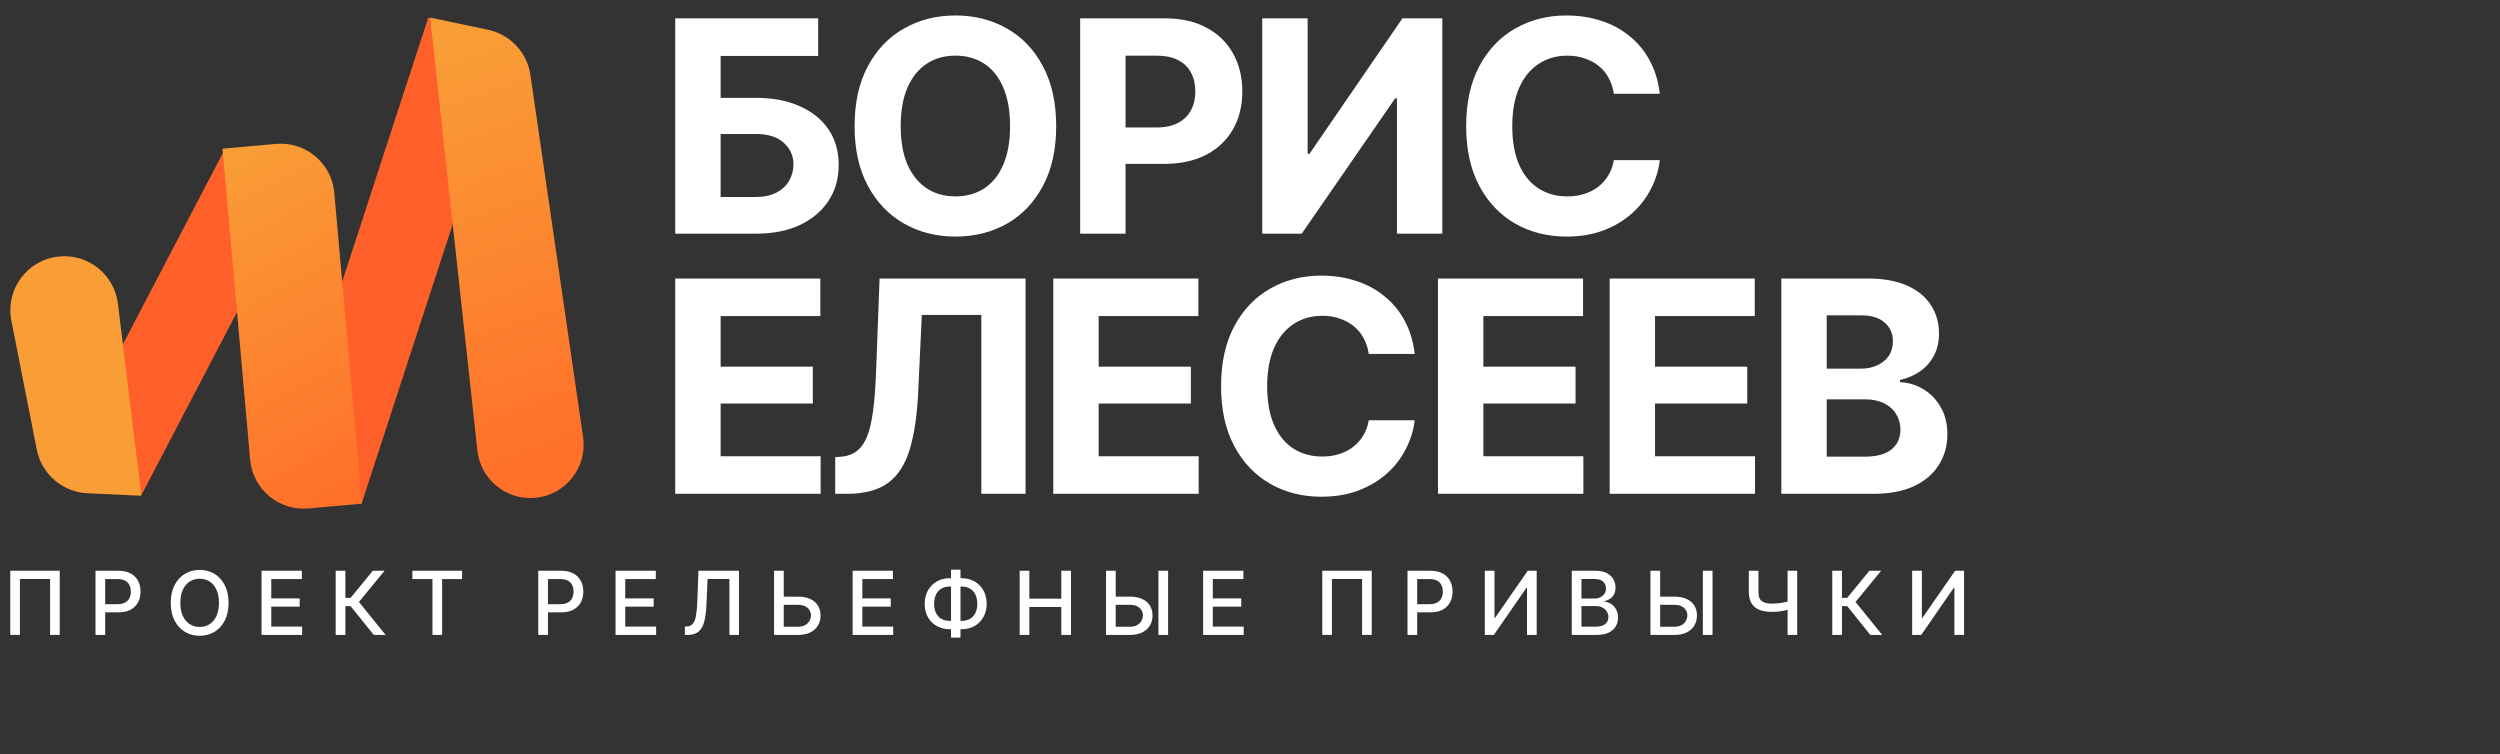
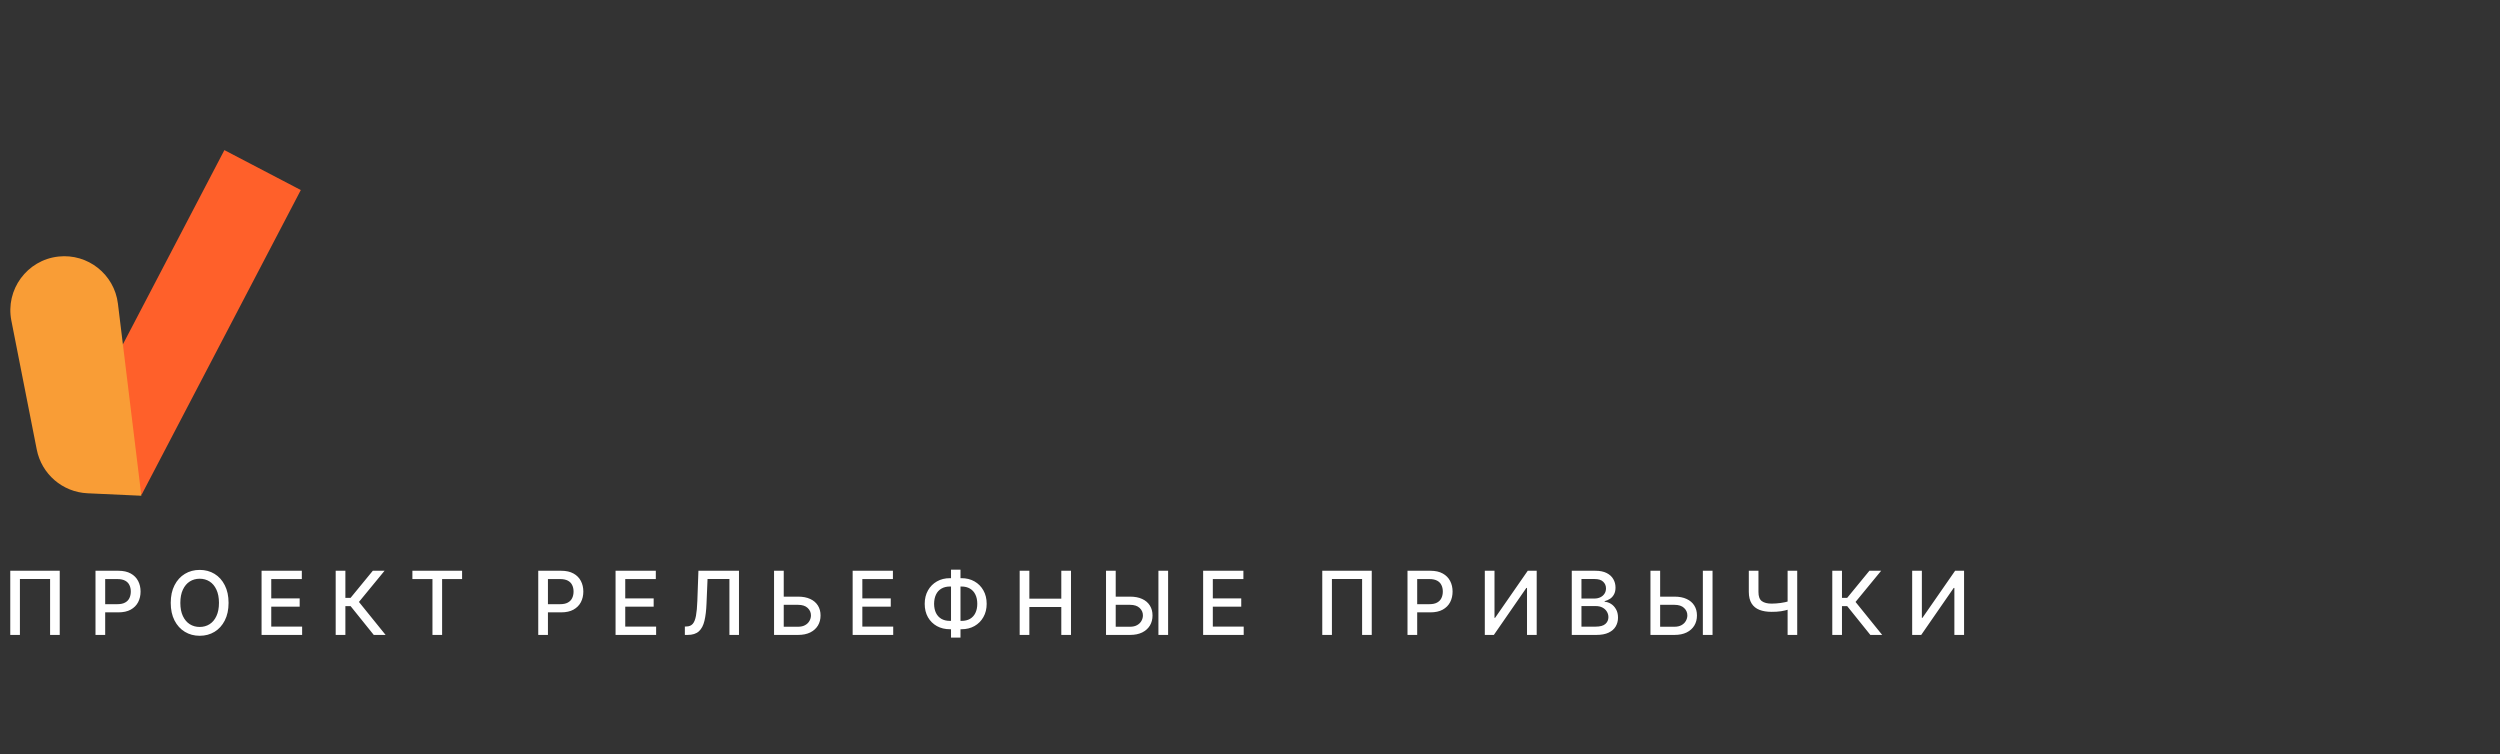
<svg xmlns="http://www.w3.org/2000/svg" width="567" height="171" viewBox="0 0 567 171" fill="none">
  <rect x="0" y="0" width="567" height="171" fill="#333333" stroke="none" />
  <path d="M13.549 129.449V144H11.361V131.324H4.516V144H2.328V129.449H13.549ZM21.659 144V129.449H26.854C27.98 129.449 28.915 129.658 29.657 130.074C30.399 130.484 30.956 131.048 31.327 131.764C31.698 132.473 31.883 133.274 31.883 134.166C31.883 135.058 31.698 135.862 31.327 136.578C30.956 137.288 30.396 137.851 29.647 138.268C28.905 138.678 27.967 138.883 26.834 138.883H23.28V137.027H26.629C27.352 137.027 27.935 136.904 28.377 136.656C28.827 136.409 29.152 136.07 29.354 135.641C29.562 135.204 29.666 134.713 29.666 134.166C29.666 133.613 29.562 133.124 29.354 132.701C29.152 132.271 28.827 131.936 28.377 131.695C27.928 131.454 27.342 131.334 26.619 131.334H23.856V144H21.659ZM45.286 144.195C44.036 144.195 42.916 143.896 41.927 143.297C40.937 142.698 40.156 141.842 39.583 140.729C39.01 139.609 38.723 138.277 38.723 136.734C38.723 135.178 39.01 133.844 39.583 132.73C40.156 131.611 40.937 130.751 41.927 130.152C42.916 129.553 44.036 129.254 45.286 129.254C46.549 129.254 47.672 129.553 48.655 130.152C49.638 130.751 50.413 131.611 50.979 132.73C51.552 133.844 51.839 135.178 51.839 136.734C51.839 138.284 51.552 139.615 50.979 140.729C50.413 141.842 49.638 142.698 48.655 143.297C47.672 143.896 46.549 144.195 45.286 144.195ZM45.286 142.193C46.126 142.193 46.874 141.985 47.532 141.568C48.19 141.152 48.707 140.536 49.085 139.723C49.469 138.909 49.661 137.913 49.661 136.734C49.661 135.549 49.469 134.55 49.085 133.736C48.707 132.916 48.19 132.298 47.532 131.881C46.874 131.464 46.126 131.256 45.286 131.256C44.453 131.256 43.704 131.464 43.04 131.881C42.382 132.298 41.861 132.916 41.477 133.736C41.093 134.55 40.901 135.549 40.901 136.734C40.901 137.913 41.093 138.909 41.477 139.723C41.861 140.536 42.382 141.152 43.04 141.568C43.704 141.985 44.453 142.193 45.286 142.193ZM59.323 144V129.449H68.454V131.334H61.521V135.719H67.966V137.594H61.521V142.115H68.523V144H59.323ZM84.767 144L79.523 137.477H78.332V144H76.134V129.449H78.332V135.592H79.513L84.552 129.449H87.218L81.408 136.52L87.453 144H84.767ZM93.531 131.334V129.449H104.801V131.334H100.27V144H98.082V131.334H93.531ZM122.075 144V129.449H127.27C128.397 129.449 129.331 129.658 130.073 130.074C130.815 130.484 131.372 131.048 131.743 131.764C132.114 132.473 132.3 133.274 132.3 134.166C132.3 135.058 132.114 135.862 131.743 136.578C131.372 137.288 130.812 137.851 130.063 138.268C129.321 138.678 128.384 138.883 127.251 138.883H123.696V137.027H127.046C127.768 137.027 128.351 136.904 128.794 136.656C129.243 136.409 129.568 136.07 129.77 135.641C129.979 135.204 130.083 134.713 130.083 134.166C130.083 133.613 129.979 133.124 129.77 132.701C129.568 132.271 129.243 131.936 128.794 131.695C128.345 131.454 127.759 131.334 127.036 131.334H124.272V144H122.075ZM139.609 144V129.449H148.739V131.334H141.806V135.719H148.251V137.594H141.806V142.115H148.808V144H139.609ZM155.326 144V142.096L155.746 142.086C156.325 142.066 156.781 141.868 157.113 141.49C157.445 141.113 157.689 140.504 157.845 139.664C158.002 138.818 158.106 137.695 158.158 136.295L158.402 129.449H167.601V144H165.433V131.314H160.472L160.238 136.871C160.179 138.427 160.023 139.736 159.769 140.797C159.522 141.852 159.099 142.649 158.5 143.189C157.901 143.73 157.051 144 155.951 144H155.326ZM177.088 135.318H181.004C182.085 135.318 183.003 135.494 183.758 135.846C184.513 136.191 185.092 136.686 185.496 137.33C185.9 137.968 186.102 138.72 186.102 139.586C186.102 140.458 185.9 141.227 185.496 141.891C185.092 142.548 184.513 143.066 183.758 143.443C183.003 143.814 182.085 144 181.004 144H175.555V129.449H177.752V142.145H181.004C181.635 142.145 182.166 142.024 182.596 141.783C183.032 141.542 183.361 141.223 183.582 140.826C183.81 140.429 183.924 140.009 183.924 139.566C183.924 138.909 183.673 138.346 183.172 137.877C182.671 137.408 181.948 137.174 181.004 137.174H177.088V135.318ZM193.381 144V129.449H202.512V131.334H195.579V135.719H202.024V137.594H195.579V142.115H202.58V144H193.381ZM215.446 131.129H218.063C219.17 131.129 220.153 131.373 221.012 131.861C221.872 132.35 222.546 133.03 223.034 133.902C223.529 134.768 223.776 135.784 223.776 136.949C223.776 138.089 223.529 139.091 223.034 139.957C222.546 140.823 221.872 141.5 221.012 141.988C220.153 142.47 219.17 142.711 218.063 142.711H215.446C214.333 142.711 213.346 142.473 212.487 141.998C211.628 141.516 210.951 140.846 210.456 139.986C209.968 139.12 209.723 138.111 209.723 136.959C209.723 135.794 209.971 134.775 210.466 133.902C210.96 133.03 211.637 132.35 212.497 131.861C213.356 131.373 214.339 131.129 215.446 131.129ZM215.446 133.023C214.691 133.023 214.043 133.183 213.503 133.502C212.969 133.814 212.562 134.264 212.282 134.85C212.002 135.436 211.859 136.139 211.852 136.959C211.859 137.753 212.002 138.44 212.282 139.02C212.568 139.599 212.979 140.045 213.512 140.357C214.046 140.663 214.691 140.816 215.446 140.816H218.073C218.828 140.816 219.47 140.663 219.997 140.357C220.531 140.045 220.938 139.599 221.218 139.02C221.504 138.434 221.647 137.743 221.647 136.949C221.647 136.129 221.504 135.429 221.218 134.85C220.938 134.264 220.531 133.814 219.997 133.502C219.47 133.183 218.828 133.023 218.073 133.023H215.446ZM217.839 129.195V144.605H215.69V129.195H217.839ZM231.261 144V129.449H233.458V135.777H240.704V129.449H242.902V144H240.704V137.662H233.458V144H231.261ZM252.379 135.318H256.295C257.375 135.318 258.293 135.494 259.048 135.846C259.804 136.191 260.383 136.686 260.787 137.33C261.19 137.968 261.392 138.72 261.392 139.586C261.392 140.458 261.19 141.227 260.787 141.891C260.383 142.548 259.804 143.066 259.048 143.443C258.293 143.814 257.375 144 256.295 144H250.845V129.449H253.043V142.145H256.295C256.926 142.145 257.457 142.024 257.886 141.783C258.323 141.542 258.651 141.223 258.873 140.826C259.101 140.429 259.214 140.009 259.214 139.566C259.214 138.909 258.964 138.346 258.462 137.877C257.961 137.408 257.239 137.174 256.295 137.174H252.379V135.318ZM264.927 129.449V144H262.73V129.449H264.927ZM272.871 144V129.449H282.002V131.334H275.068V135.719H281.514V137.594H275.068V142.115H282.07V144H272.871ZM311.112 129.449V144H308.925V131.324H302.079V144H299.891V129.449H311.112ZM319.222 144V129.449H324.417C325.543 129.449 326.478 129.658 327.22 130.074C327.962 130.484 328.519 131.048 328.89 131.764C329.261 132.473 329.446 133.274 329.446 134.166C329.446 135.058 329.261 135.862 328.89 136.578C328.519 137.288 327.959 137.851 327.21 138.268C326.468 138.678 325.53 138.883 324.398 138.883H320.843V137.027H324.193C324.915 137.027 325.498 136.904 325.941 136.656C326.39 136.409 326.715 136.07 326.917 135.641C327.126 135.204 327.23 134.713 327.23 134.166C327.23 133.613 327.126 133.124 326.917 132.701C326.715 132.271 326.39 131.936 325.941 131.695C325.491 131.454 324.905 131.334 324.183 131.334H321.419V144H319.222ZM336.755 129.449H338.953V140.133H339.08L346.492 129.449H348.523V144H346.326V133.336H346.179L338.806 144H336.755V129.449ZM356.477 144V129.449H361.818C362.847 129.449 363.7 129.618 364.377 129.957C365.054 130.296 365.559 130.755 365.891 131.334C366.229 131.907 366.398 132.551 366.398 133.268C366.398 133.873 366.285 134.384 366.057 134.801C365.835 135.217 365.539 135.549 365.168 135.797C364.797 136.044 364.387 136.227 363.938 136.344V136.48C364.426 136.507 364.901 136.663 365.363 136.949C365.826 137.236 366.206 137.643 366.506 138.17C366.812 138.691 366.965 139.329 366.965 140.084C366.965 140.826 366.789 141.493 366.438 142.086C366.092 142.672 365.559 143.137 364.836 143.482C364.113 143.827 363.186 144 362.053 144H356.477ZM358.674 142.125H361.838C362.893 142.125 363.648 141.92 364.104 141.51C364.559 141.1 364.787 140.589 364.787 139.977C364.787 139.514 364.67 139.094 364.436 138.717C364.208 138.333 363.879 138.027 363.449 137.799C363.02 137.571 362.512 137.457 361.926 137.457H358.674V142.125ZM358.674 135.748H361.623C362.111 135.748 362.554 135.654 362.951 135.465C363.348 135.276 363.661 135.009 363.889 134.664C364.123 134.312 364.24 133.906 364.24 133.443C364.24 132.844 364.029 132.343 363.605 131.939C363.189 131.529 362.548 131.324 361.682 131.324H358.674V135.748ZM375.856 135.318H379.772C380.853 135.318 381.771 135.494 382.526 135.846C383.281 136.191 383.86 136.686 384.264 137.33C384.668 137.968 384.87 138.72 384.87 139.586C384.87 140.458 384.668 141.227 384.264 141.891C383.86 142.548 383.281 143.066 382.526 143.443C381.771 143.814 380.853 144 379.772 144H374.323V129.449H376.52V142.145H379.772C380.403 142.145 380.934 142.024 381.364 141.783C381.8 141.542 382.129 141.223 382.35 140.826C382.578 140.429 382.692 140.009 382.692 139.566C382.692 138.909 382.441 138.346 381.94 137.877C381.439 137.408 380.716 137.174 379.772 137.174H375.856V135.318ZM388.405 129.449V144H386.207V129.449H388.405ZM396.632 129.449H398.819V134.254C398.813 135.257 399.067 135.95 399.581 136.334C400.102 136.712 400.837 136.9 401.788 136.9C402.12 136.9 402.458 136.887 402.804 136.861C403.155 136.835 403.503 136.799 403.848 136.754C404.2 136.702 404.535 136.643 404.854 136.578C405.18 136.507 405.483 136.428 405.763 136.344V138.199C405.483 138.29 405.19 138.372 404.884 138.443C404.584 138.515 404.268 138.577 403.936 138.629C403.604 138.674 403.259 138.71 402.901 138.736C402.543 138.756 402.172 138.766 401.788 138.766C400.727 138.766 399.812 138.616 399.044 138.316C398.276 138.017 397.683 137.535 397.266 136.871C396.85 136.207 396.638 135.335 396.632 134.254V129.449ZM405.43 129.449H407.608V144H405.43V129.449ZM424.195 144L418.95 137.477H417.759V144H415.562V129.449H417.759V135.592H418.941L423.98 129.449H426.646L420.835 136.52L426.88 144H424.195ZM433.681 129.449H435.879V140.133H436.005L443.418 129.449H445.449V144H443.252V133.336H443.105L435.732 144H433.681V129.449Z" fill="white" />
-   <path d="M153.146 53V4.165H185.561V12.687H163.438V22.191H171.402C175.27 22.191 178.602 22.825 181.399 24.092C184.217 25.338 186.391 27.097 187.921 29.369C189.45 31.642 190.215 34.318 190.215 37.399C190.215 40.48 189.45 43.189 187.921 45.527C186.391 47.865 184.217 49.701 181.399 51.033C178.602 52.344 175.27 53 171.402 53H153.146ZM163.438 44.675H171.402C173.259 44.675 174.822 44.347 176.089 43.692C177.356 43.014 178.318 42.119 178.973 41.004C179.629 39.868 179.956 38.634 179.956 37.301C179.956 35.356 179.224 33.717 177.761 32.385C176.297 31.052 174.177 30.385 171.402 30.385H163.438V44.675ZM216.697 53.656C212.371 53.656 208.482 52.672 205.029 50.706C201.577 48.739 198.846 45.888 196.836 42.151C194.825 38.415 193.82 33.903 193.82 28.615C193.82 23.284 194.825 18.75 196.836 15.014C198.846 11.255 201.577 8.404 205.029 6.459C208.482 4.493 212.371 3.51 216.697 3.51C221.024 3.51 224.913 4.493 228.365 6.459C231.818 8.404 234.538 11.255 236.526 15.014C238.537 18.75 239.542 23.284 239.542 28.615C239.542 33.925 238.537 38.448 236.526 42.184C234.538 45.921 231.818 48.772 228.365 50.739C224.913 52.683 221.024 53.656 216.697 53.656ZM216.697 44.544C219.21 44.544 221.395 43.932 223.252 42.709C225.11 41.485 226.541 39.693 227.546 37.334C228.573 34.952 229.086 32.046 229.086 28.615C229.086 25.163 228.573 22.246 227.546 19.864C226.541 17.483 225.11 15.68 223.252 14.457C221.395 13.233 219.21 12.621 216.697 12.621C214.206 12.621 212.032 13.233 210.175 14.457C208.318 15.68 206.865 17.483 205.816 19.864C204.789 22.246 204.276 25.163 204.276 28.615C204.276 32.046 204.789 34.952 205.816 37.334C206.865 39.693 208.318 41.485 210.175 42.709C212.032 43.932 214.206 44.544 216.697 44.544ZM244.982 53V4.165H264.221C267.914 4.165 271.06 4.875 273.661 6.295C276.283 7.694 278.282 9.639 279.658 12.129C281.057 14.62 281.756 17.494 281.756 20.749C281.756 23.983 281.057 26.834 279.658 29.304C278.26 31.773 276.228 33.706 273.562 35.105C270.918 36.481 267.717 37.17 263.959 37.17H251.701V28.91H262.288C264.276 28.91 265.915 28.561 267.204 27.861C268.515 27.162 269.487 26.201 270.121 24.977C270.776 23.754 271.104 22.344 271.104 20.749C271.104 19.11 270.776 17.69 270.121 16.488C269.487 15.265 268.515 14.314 267.204 13.637C265.893 12.96 264.243 12.621 262.255 12.621H255.274V53H244.982ZM286.279 4.165H296.57V34.875H296.996L318.071 4.165H327.117V53H316.825V22.29H316.432L295.227 53H286.279V4.165ZM355.271 53.656C350.944 53.656 347.066 52.672 343.635 50.706C340.205 48.739 337.496 45.888 335.507 42.151C333.519 38.415 332.525 33.903 332.525 28.615C332.525 23.284 333.519 18.75 335.507 15.014C337.517 11.255 340.238 8.404 343.668 6.459C347.12 4.493 350.988 3.51 355.271 3.51C358.111 3.51 360.744 3.914 363.169 4.722C365.595 5.509 367.736 6.667 369.593 8.196C371.472 9.704 373.002 11.561 374.182 13.768C375.362 15.953 376.116 18.455 376.443 21.274H366.021C365.824 19.941 365.431 18.739 364.841 17.668C364.273 16.598 363.519 15.691 362.579 14.948C361.662 14.205 360.602 13.637 359.4 13.244C358.22 12.829 356.92 12.621 355.5 12.621C353.009 12.621 350.813 13.255 348.912 14.522C347.033 15.768 345.569 17.581 344.52 19.963C343.493 22.323 342.98 25.207 342.98 28.615C342.98 32.09 343.504 35.017 344.553 37.399C345.602 39.759 347.066 41.54 348.945 42.741C350.824 43.943 352.998 44.544 355.467 44.544C356.844 44.544 358.122 44.358 359.302 43.987C360.482 43.615 361.531 43.08 362.448 42.381C363.366 41.682 364.131 40.83 364.743 39.824C365.376 38.797 365.802 37.629 366.021 36.318H376.443C376.181 38.568 375.515 40.731 374.444 42.807C373.395 44.883 371.964 46.74 370.15 48.379C368.337 49.996 366.185 51.285 363.694 52.246C361.203 53.186 358.395 53.656 355.271 53.656ZM153.146 112V63.165H186.053V71.687H163.438V83.158H184.348V91.516H163.438V103.478H186.118V112H153.146ZM189.428 112V103.675L190.838 103.577C192.608 103.424 194.039 102.746 195.131 101.545C196.224 100.343 197.043 98.409 197.589 95.743C198.136 93.056 198.496 89.451 198.671 84.928L199.49 63.165H232.593V112H222.564V71.424H209.061L208.274 88.468C208.034 93.93 207.389 98.398 206.34 101.872C205.313 105.325 203.664 107.881 201.391 109.542C199.119 111.181 196.027 112 192.116 112H189.428ZM238.886 112V63.165H271.792V71.687H249.177V83.158H270.088V91.516H249.177V103.478H271.858V112H238.886ZM299.684 112.656C295.358 112.656 291.479 111.672 288.049 109.706C284.618 107.739 281.909 104.888 279.921 101.151C277.932 97.415 276.938 92.903 276.938 87.615C276.938 82.284 277.932 77.75 279.921 74.014C281.931 70.255 284.651 67.404 288.082 65.459C291.534 63.493 295.401 62.51 299.684 62.51C302.524 62.51 305.157 62.914 307.583 63.722C310.008 64.509 312.149 65.667 314.007 67.196C315.886 68.704 317.415 70.561 318.595 72.768C319.775 74.953 320.529 77.455 320.857 80.274H310.434C310.238 78.941 309.844 77.739 309.254 76.668C308.686 75.598 307.932 74.691 306.993 73.948C306.075 73.205 305.015 72.637 303.814 72.244C302.634 71.829 301.334 71.621 299.913 71.621C297.422 71.621 295.227 72.255 293.326 73.522C291.446 74.767 289.983 76.581 288.934 78.963C287.907 81.323 287.393 84.207 287.393 87.615C287.393 91.09 287.918 94.017 288.966 96.399C290.015 98.759 291.479 100.54 293.358 101.741C295.237 102.943 297.412 103.544 299.881 103.544C301.257 103.544 302.535 103.358 303.715 102.987C304.895 102.615 305.944 102.08 306.862 101.381C307.779 100.682 308.544 99.829 309.156 98.824C309.79 97.797 310.216 96.629 310.434 95.317H320.857C320.594 97.568 319.928 99.731 318.857 101.807C317.809 103.883 316.377 105.74 314.564 107.379C312.75 108.996 310.598 110.285 308.107 111.246C305.616 112.186 302.809 112.656 299.684 112.656ZM326.133 112V63.165H359.04V71.687H336.425V83.158H357.335V91.516H336.425V103.478H359.105V112H326.133ZM365.07 112V63.165H397.977V71.687H375.362V83.158H396.272V91.516H375.362V103.478H398.042V112H365.07ZM404.007 112V63.165H423.541C427.125 63.165 430.118 63.7 432.521 64.771C434.925 65.842 436.728 67.317 437.929 69.196C439.153 71.075 439.765 73.238 439.765 75.685C439.765 77.586 439.371 79.258 438.585 80.7C437.82 82.142 436.771 83.322 435.438 84.24C434.127 85.157 432.62 85.802 430.916 86.173V86.665C432.773 86.752 434.521 87.277 436.16 88.238C437.798 89.199 439.12 90.554 440.125 92.302C441.152 94.028 441.666 96.093 441.666 98.497C441.666 101.075 441.021 103.391 439.732 105.445C438.465 107.477 436.586 109.083 434.095 110.263C431.604 111.421 428.523 112 424.852 112H404.007ZM414.299 103.577H422.755C425.617 103.577 427.704 103.02 429.015 101.905C430.347 100.791 431.014 99.316 431.014 97.481C431.014 96.126 430.686 94.935 430.031 93.908C429.397 92.859 428.479 92.04 427.277 91.45C426.076 90.86 424.645 90.565 422.984 90.565H414.299V103.577ZM414.299 83.617H421.968C423.388 83.617 424.645 83.365 425.737 82.863C426.851 82.36 427.725 81.65 428.359 80.733C428.993 79.793 429.31 78.679 429.31 77.389C429.31 75.641 428.687 74.232 427.441 73.162C426.218 72.069 424.459 71.523 422.165 71.523H414.299V83.617Z" fill="white" />
-   <rect width="19.788" height="109.378" transform="matrix(-0.951 -0.31 -0.31 0.951 115.945 10.136)" fill="#FF602A" />
  <rect width="19.563" height="77.963" transform="matrix(-0.886 -0.463 -0.463 0.886 68.223 43.103)" fill="#FF602A" />
-   <path d="M120.299 17.012C119.555 11.9 115.698 7.796 110.641 6.738L97.561 4L108.273 102.185C108.993 108.792 114.914 113.577 121.525 112.897C128.362 112.192 133.236 105.936 132.247 99.135L120.299 17.012Z" fill="url(#paint0_linear_396_130)" />
  <path d="M8.336 101.958C9.431 107.521 14.185 111.615 19.848 111.875L32.061 112.434L26.746 68.874C25.934 62.22 19.922 57.455 13.258 58.185C6.127 58.966 1.191 65.684 2.578 72.723L8.336 101.958Z" fill="#F99D36" />
-   <path d="M75.814 43.697C75.218 36.994 69.301 32.043 62.598 32.639L50.461 33.718L56.733 104.255C57.329 110.958 63.246 115.909 69.949 115.313L82.085 114.234L75.814 43.697Z" fill="url(#paint1_linear_396_130)" />
  <defs>
    <linearGradient id="paint0_linear_396_130" x1="101.061" y1="11.5" x2="132.061" y2="102.5" gradientUnits="userSpaceOnUse">
      <stop stop-color="#F99D36" />
      <stop offset="1" stop-color="#FF702A" />
    </linearGradient>
    <linearGradient id="paint1_linear_396_130" x1="57.016" y1="33.135" x2="95.087" y2="104.363" gradientUnits="userSpaceOnUse">
      <stop stop-color="#F99D36" />
      <stop offset="1" stop-color="#FF702A" />
    </linearGradient>
  </defs>
</svg>